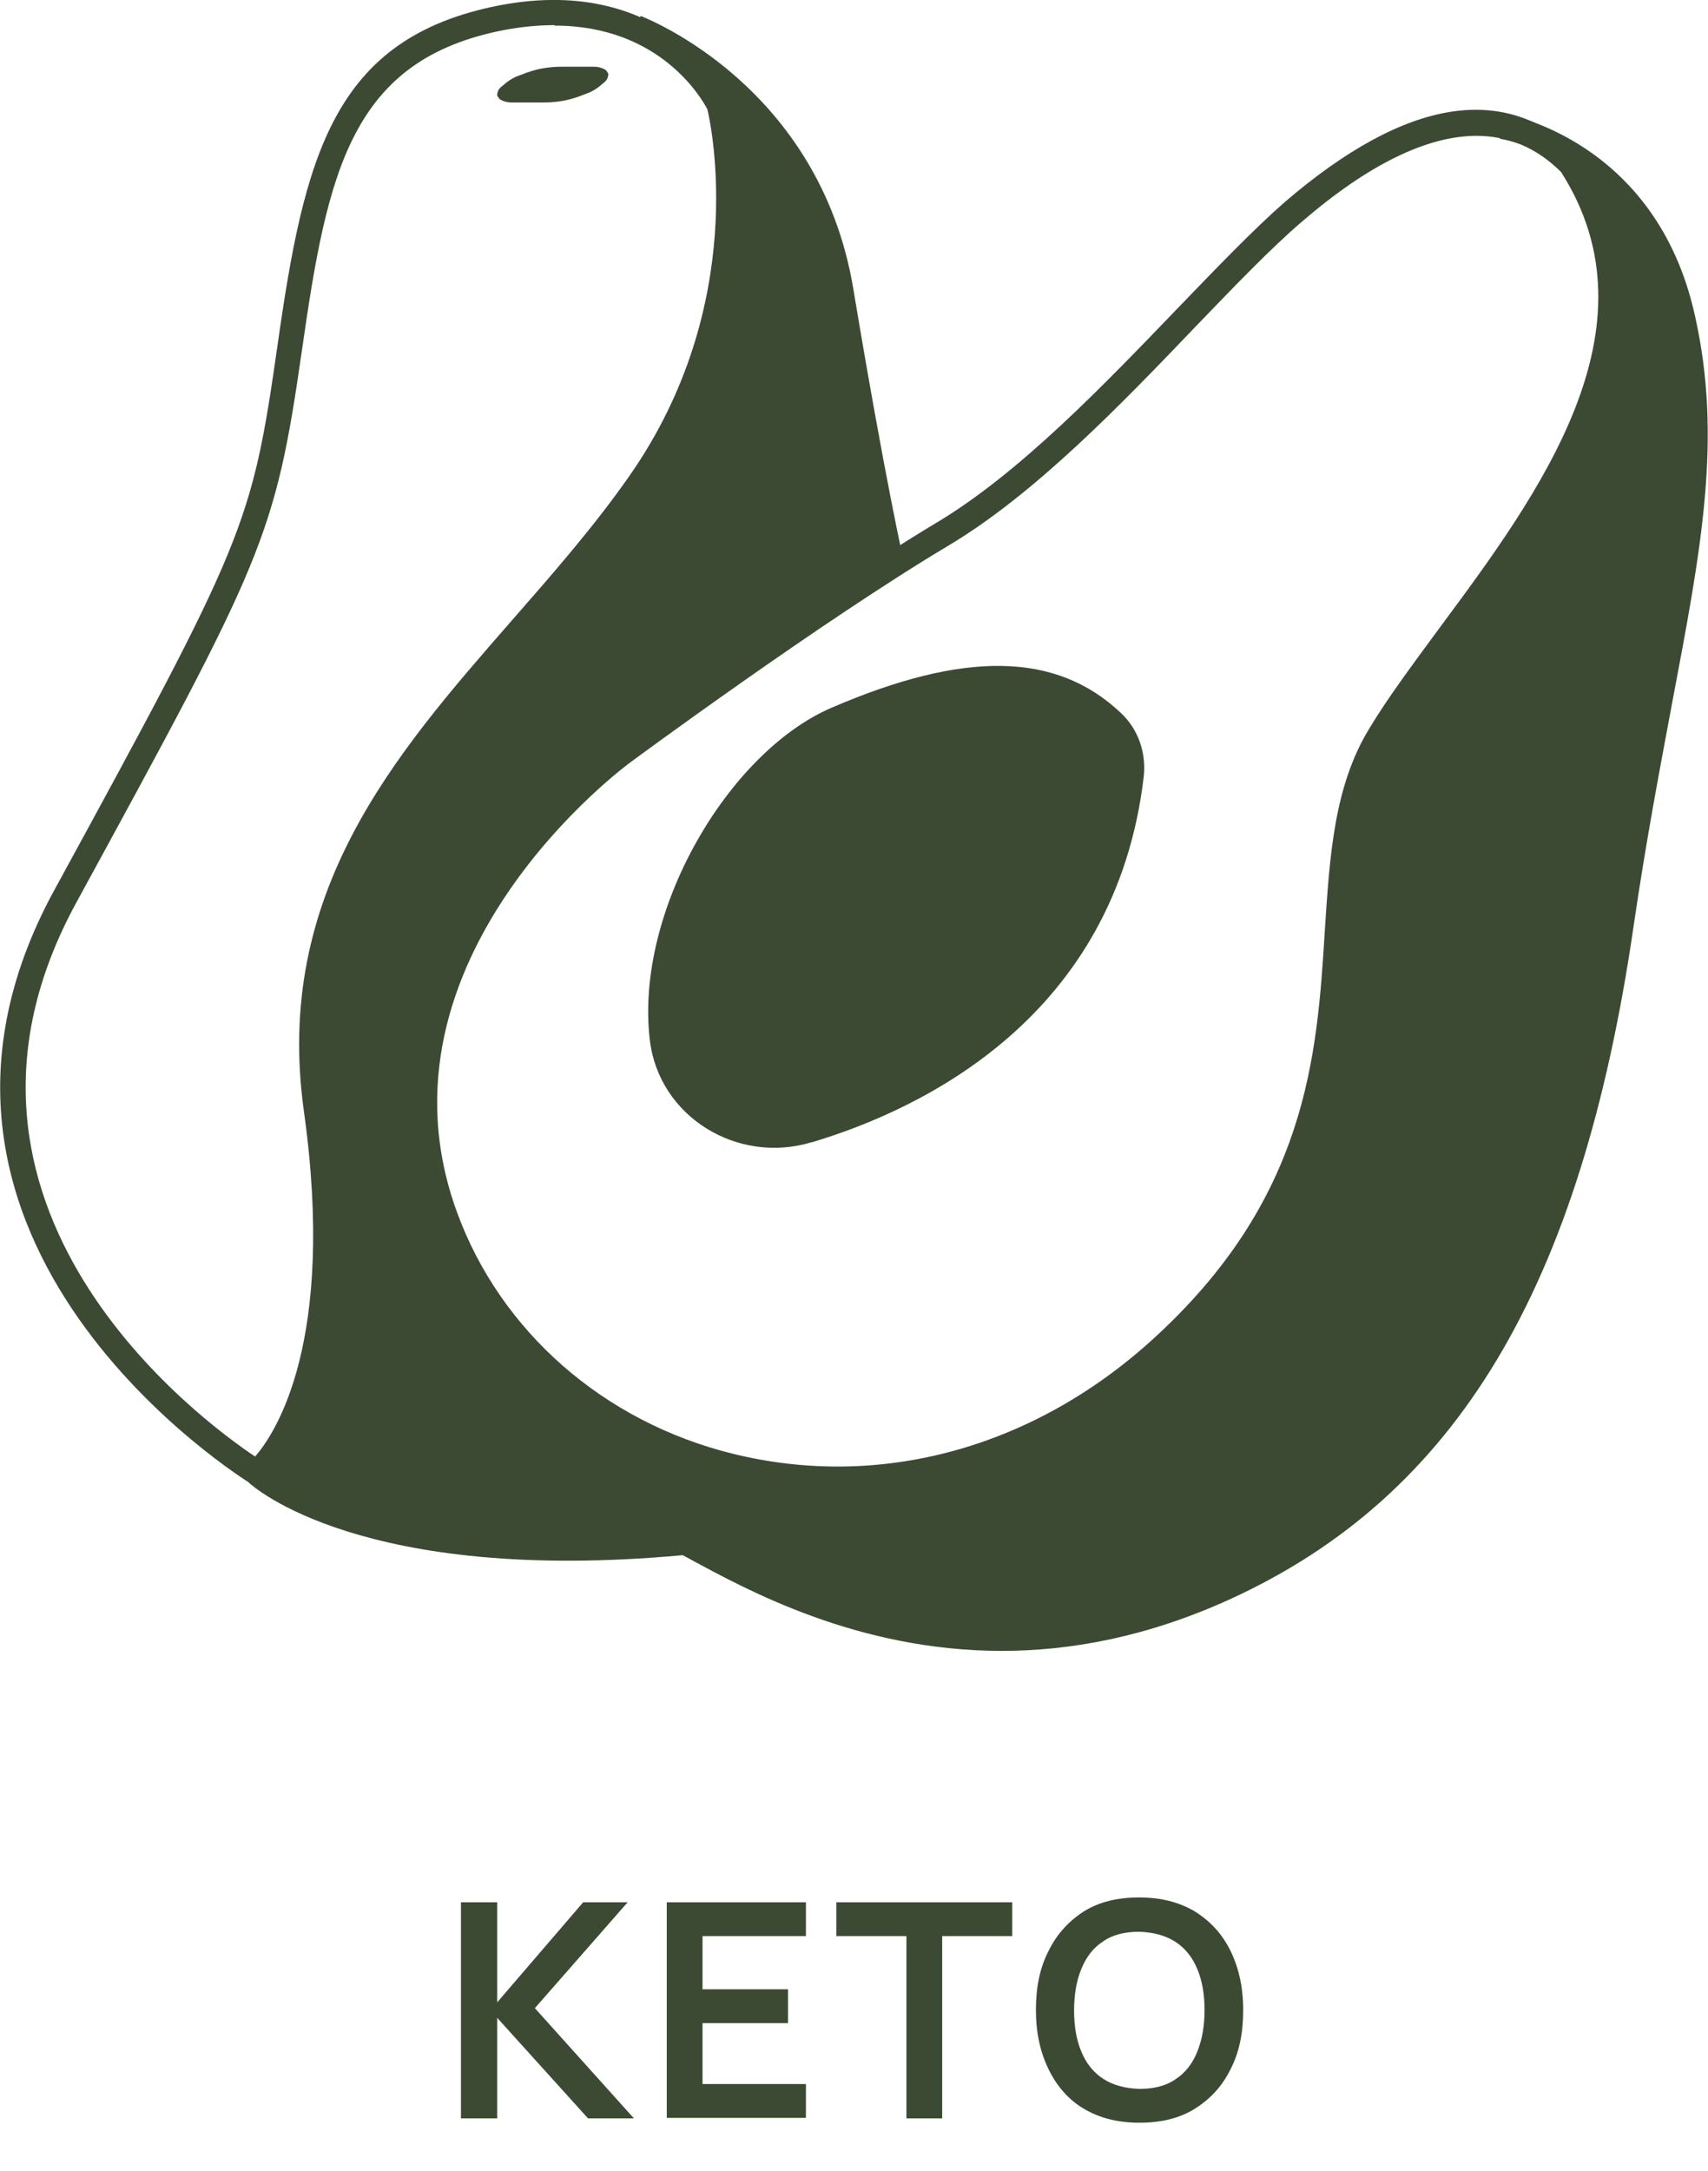
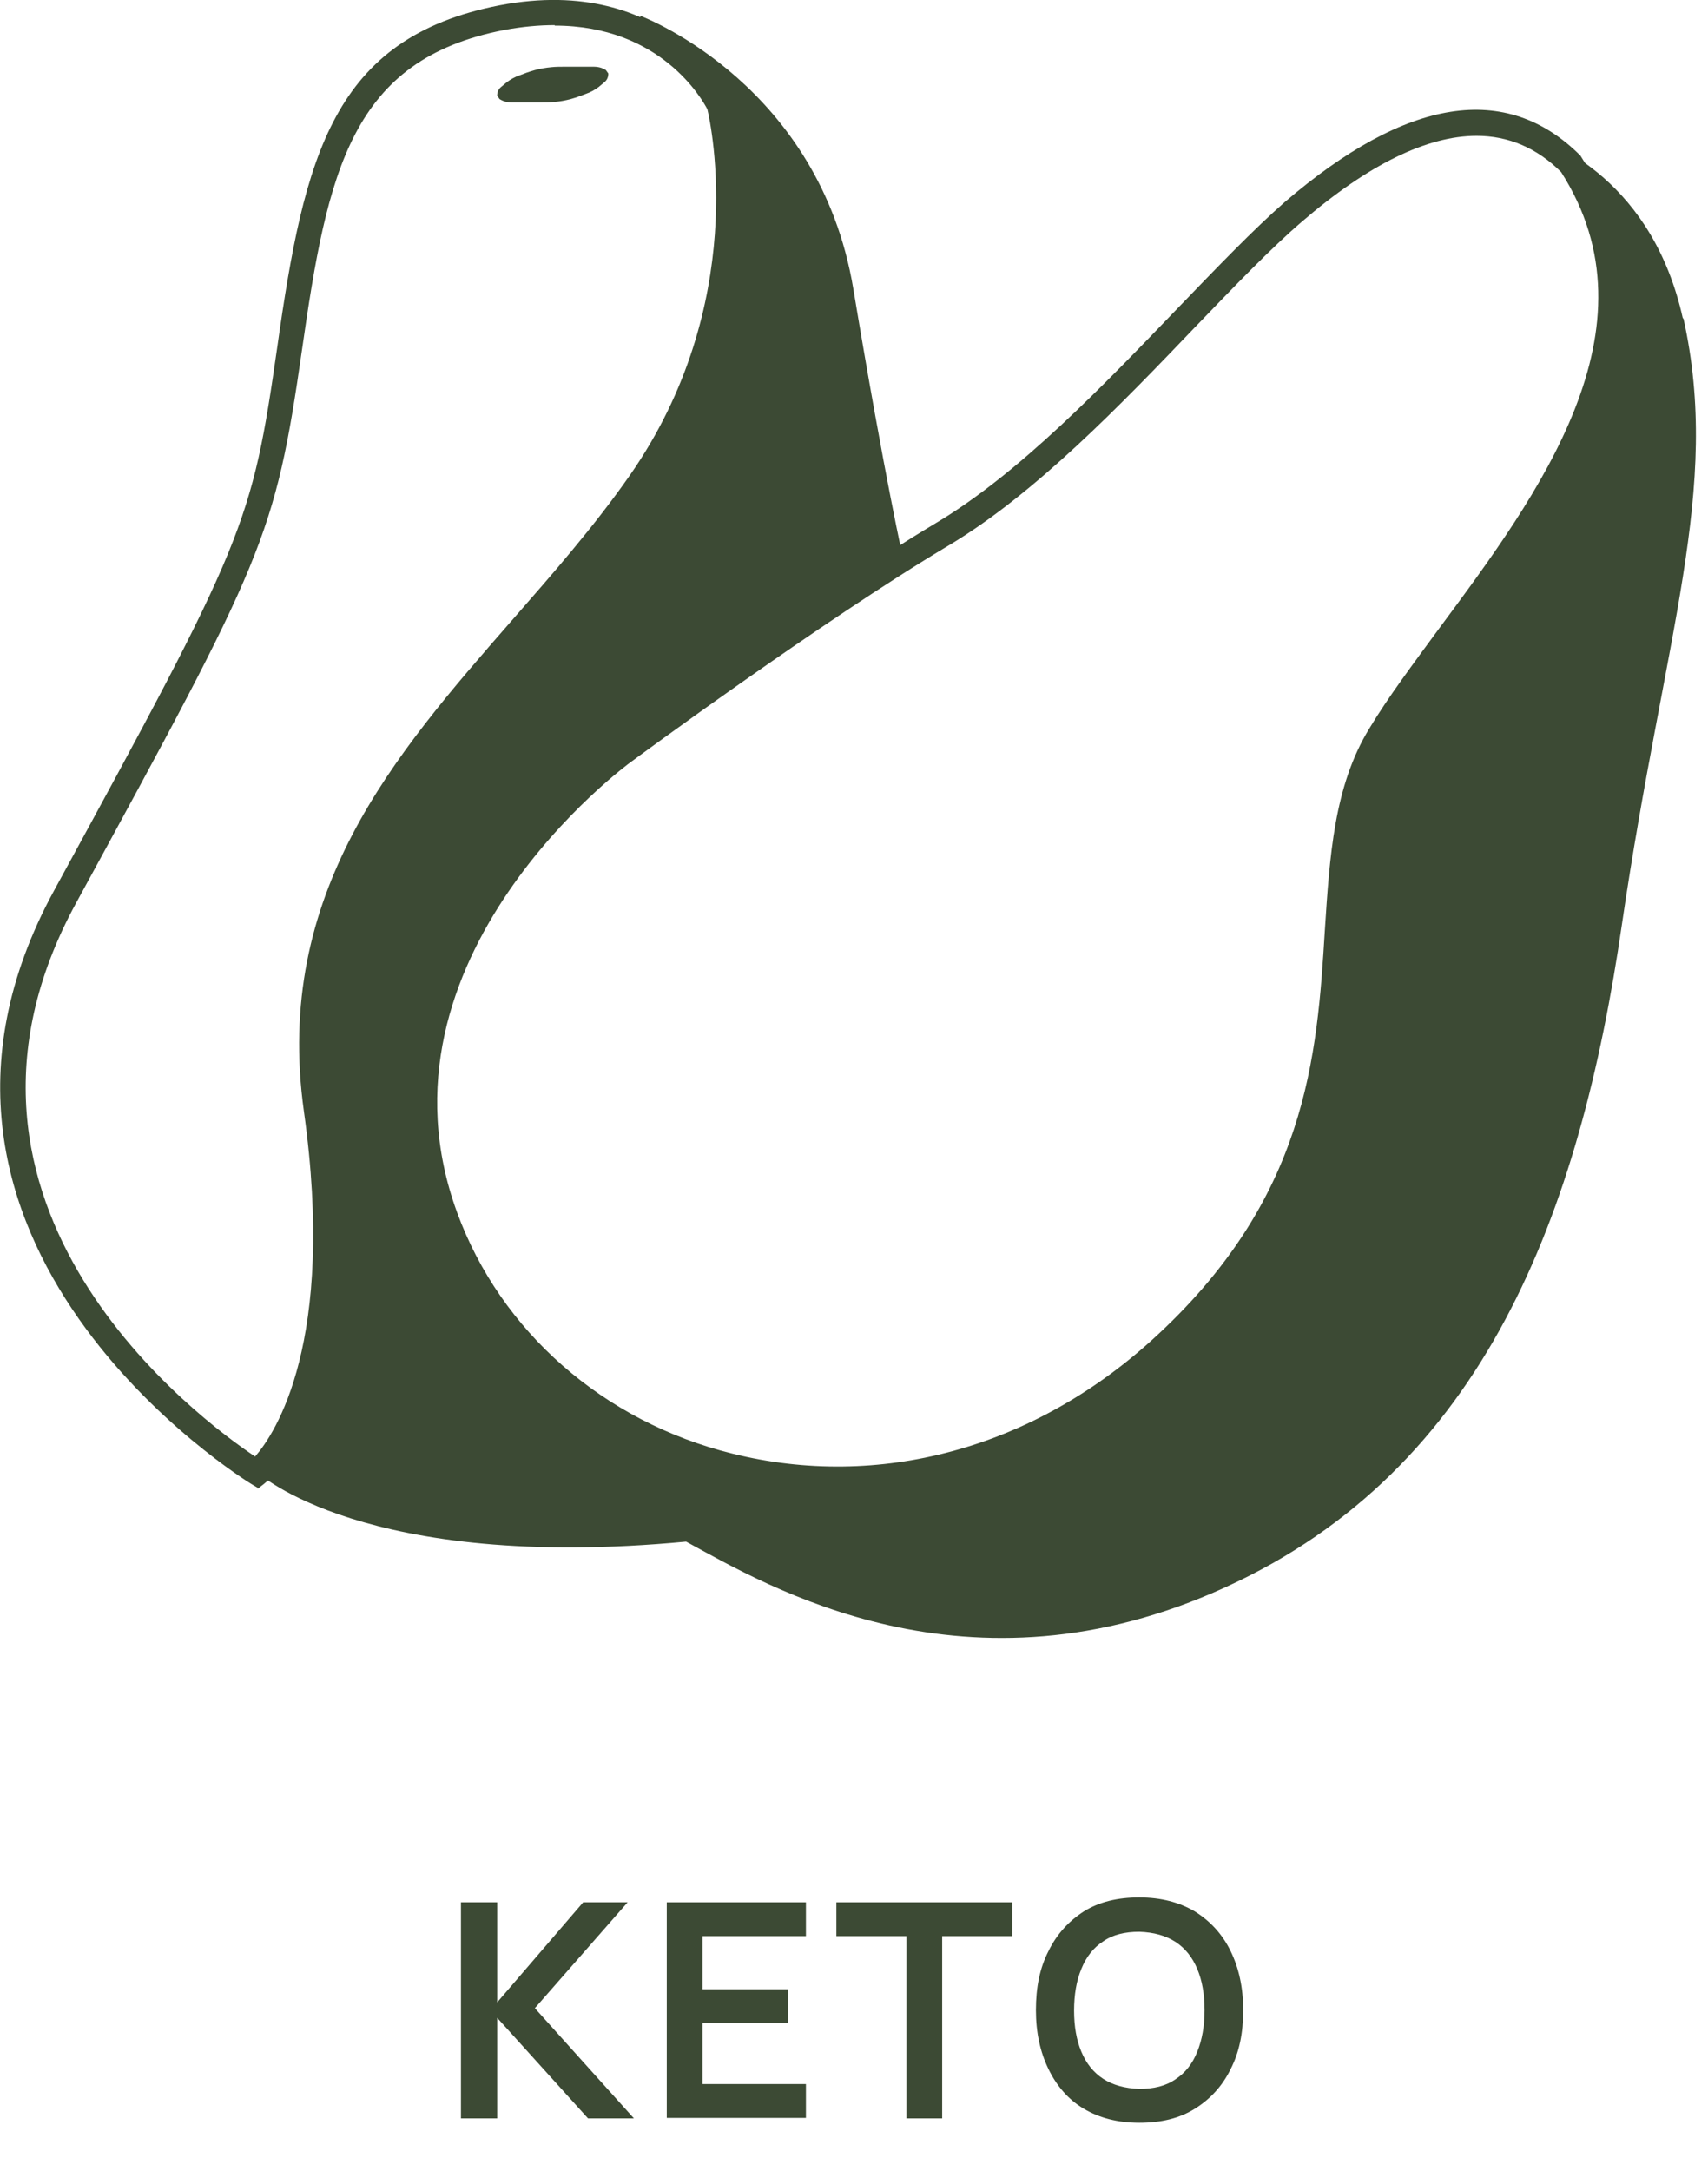
<svg xmlns="http://www.w3.org/2000/svg" id="Layer_1" viewBox="0 0 35.35 44.91">
  <defs>
    <style>.cls-1{fill:#3c4a34;}</style>
  </defs>
  <path class="cls-1" d="m17.34,30.85c-.77,0-1.54-.09-2.31-.28-2.84-.7-5.11-2.69-6.07-5.32-2.05-5.6,3.64-9.81,3.79-9.92.06-.04,3.95-2.91,6.62-4.51,1.73-1.03,3.47-2.85,5.01-4.45.81-.84,1.57-1.63,2.21-2.19,2.53-2.17,4.59-2.49,6.12-.96,2.3,3.58-.36,7.17-2.49,10.06-.54.73-1.05,1.42-1.43,2.05-.66,1.08-.75,2.4-.84,3.93-.17,2.58-.37,5.79-3.77,8.85-1.99,1.79-4.39,2.74-6.84,2.74ZM30.56,2.81c-1.02,0-2.24.59-3.62,1.78-.63.54-1.38,1.32-2.18,2.15-1.56,1.63-3.33,3.47-5.12,4.54-2.65,1.58-6.54,4.45-6.58,4.48h0c-.06.04-5.53,4.05-3.6,9.32.9,2.46,3.03,4.33,5.7,4.99,3.03.75,6.19-.1,8.67-2.34,3.23-2.92,3.43-5.88,3.59-8.49.1-1.53.19-2.98.92-4.17.39-.65.91-1.34,1.46-2.09,2.04-2.75,4.58-6.18,2.51-9.42-.5-.5-1.09-.75-1.75-.75Z" />
-   <path class="cls-1" d="m16.8,23.63c2.31-.69,6.28-2.6,6.87-7.55.06-.5-.11-1-.48-1.34-1.34-1.26-3.24-1.28-5.98-.1-2.14.92-4.08,4.22-3.76,6.88.19,1.58,1.81,2.57,3.34,2.11Z" />
-   <path class="cls-1" d="m5.34,30.78l-.15-.09c-.08-.05-8.06-4.96-4.07-12.27,3.96-7.25,4.09-7.56,4.62-11.25C6.3,3.22,6.89.78,10.34.11c3.51-.67,4.78,1.91,4.79,1.94l.02.05c.04.17,1.04,4.13-1.69,8.04-.76,1.08-1.63,2.09-2.48,3.06-2.45,2.8-4.76,5.45-4.17,9.73.83,6-1.25,7.69-1.34,7.76l-.14.11ZM11.48.52c-.32,0-.66.03-1.04.1-3.17.61-3.66,2.91-4.19,6.62-.56,3.89-.79,4.32-4.67,11.43-3.44,6.29,2.59,10.72,3.7,11.46.41-.47,1.68-2.36,1.01-7.14-.63-4.51,1.87-7.37,4.29-10.14.84-.96,1.71-1.95,2.45-3.01,2.48-3.55,1.69-7.25,1.61-7.58-.11-.21-.97-1.73-3.16-1.73Z" />
-   <path class="cls-1" d="m20.74,34.15c-2.99,0-5.28-1.26-6.48-1.91l-.13-.07c-6.63.61-8.9-1.42-8.99-1.51l.36-.38s2.23,1.96,8.66,1.36h.08s.27.14.27.14c1.85,1.01,5.71,3.13,10.74.83,4.5-2.06,6.99-6.23,8.05-13.52.26-1.78.55-3.31.8-4.65.61-3.22,1.01-5.35.47-7.79-.74-3.31-3.41-3.76-3.53-3.78l.08-.52s3.15.51,3.96,4.18c.57,2.54.13,4.83-.47,8-.25,1.34-.54,2.85-.8,4.63-1.09,7.49-3.67,11.78-8.35,13.92-1.71.78-3.3,1.07-4.73,1.07Z" />
+   <path class="cls-1" d="m5.34,30.78l-.15-.09c-.08-.05-8.06-4.96-4.07-12.27,3.96-7.25,4.09-7.56,4.62-11.25C6.3,3.22,6.89.78,10.34.11c3.51-.67,4.78,1.91,4.79,1.94l.02.05c.04.17,1.04,4.13-1.69,8.04-.76,1.08-1.63,2.09-2.48,3.06-2.45,2.8-4.76,5.45-4.17,9.73.83,6-1.25,7.69-1.34,7.76l-.14.11M11.48.52c-.32,0-.66.03-1.04.1-3.17.61-3.66,2.91-4.19,6.62-.56,3.89-.79,4.32-4.67,11.43-3.44,6.29,2.59,10.72,3.7,11.46.41-.47,1.68-2.36,1.01-7.14-.63-4.51,1.87-7.37,4.29-10.14.84-.96,1.71-1.95,2.45-3.01,2.48-3.55,1.69-7.25,1.61-7.58-.11-.21-.97-1.73-3.16-1.73Z" />
  <path class="cls-1" d="m18.19,11.71s-.38-1.62-1.05-5.66c-.65-3.88-4.03-5.22-4.07-5.23l.19-.49c.15.06,3.7,1.46,4.4,5.64.67,4.02,1.04,5.61,1.04,5.63l-.51.12Z" />
  <path class="cls-1" d="m10.6,2.12h.58c.1,0,.2,0,.29-.01.11-.01.23-.03.34-.06.11-.03.22-.07.32-.11.09-.03.18-.08.26-.14l.12-.1c.06-.05.08-.11.08-.18l-.05-.07c-.08-.05-.16-.07-.26-.07h-.58c-.1,0-.2,0-.29.01-.11.01-.23.03-.34.06-.11.03-.22.07-.32.11-.09.03-.18.08-.26.14l-.12.1c-.06.05-.08.11-.08.18l.05.07c.08.05.16.07.26.07h0Z" />
-   <path class="cls-1" d="m28.28,3.28c-.63.36-1.34.89-2.12,1.66.21-.2.42-.39.61-.56.48-.41.99-.8,1.51-1.1Z" />
  <path class="cls-1" d="m34.83,6.59c-.62-2.8-2.61-3.66-3.41-3.9.38.13.76.37,1.11.72,2.73,4.27-2.08,8.7-3.96,11.78-1.88,3.08.68,7.99-4.56,12.72-5.25,4.73-12.78,2.76-14.8-2.76-2.02-5.52,3.7-9.62,3.7-9.62,0,0,3.17-2.34,5.77-3.98-.15.07-.23.1-.23.1,0,0-.62-3.58-1.04-5.64s-2.16-4.48-2.95-4.66c.74,1.88.65,3.04.49,4.41s-1.2,4.34-4.42,7.51-3.89,5.85-3.97,8.22c-.03.92.51,4.4,0,6.92-.26,1.29-1.23,2.05-1.23,2.05,0,0,2.21,2.06,8.87,1.43,1.69.92,5.82,3.39,11.17.94,5.35-2.44,7.33-7.72,8.2-13.72.88-6,2.06-8.99,1.27-12.53Z" />
  <path class="cls-1" d="m9.54,43.82v-4.47h.75v2.07l1.78-2.07h.92l-1.92,2.19,2.05,2.28h-.95l-1.88-2.08v2.08h-.75Z" />
  <path class="cls-1" d="m13.8,43.82v-4.47h2.88v.7h-2.14v1.1h1.77v.7h-1.77v1.26h2.14v.7h-2.88Z" />
  <path class="cls-1" d="m18.76,43.82v-3.77h-1.45v-.7h3.64v.7h-1.45v3.77h-.75Z" />
  <path class="cls-1" d="m23.58,43.91c-.45,0-.83-.1-1.15-.29s-.56-.47-.73-.82c-.17-.35-.26-.75-.26-1.22s.08-.87.26-1.22c.17-.35.42-.62.73-.82.32-.2.7-.29,1.15-.29s.83.1,1.15.29c.32.2.57.47.74.82.17.35.26.75.26,1.22s-.08.87-.26,1.22c-.17.35-.42.62-.74.82-.32.2-.7.29-1.15.29Zm0-.7c.3,0,.55-.06.75-.2.2-.13.35-.32.45-.57s.15-.53.15-.86-.05-.61-.15-.85c-.1-.24-.25-.43-.45-.56-.2-.13-.45-.2-.75-.21-.3,0-.55.06-.75.2-.2.13-.35.32-.45.57-.1.24-.15.53-.15.86s.05.61.15.85c.1.24.25.43.45.56.2.13.45.2.75.21Z" />
</svg>